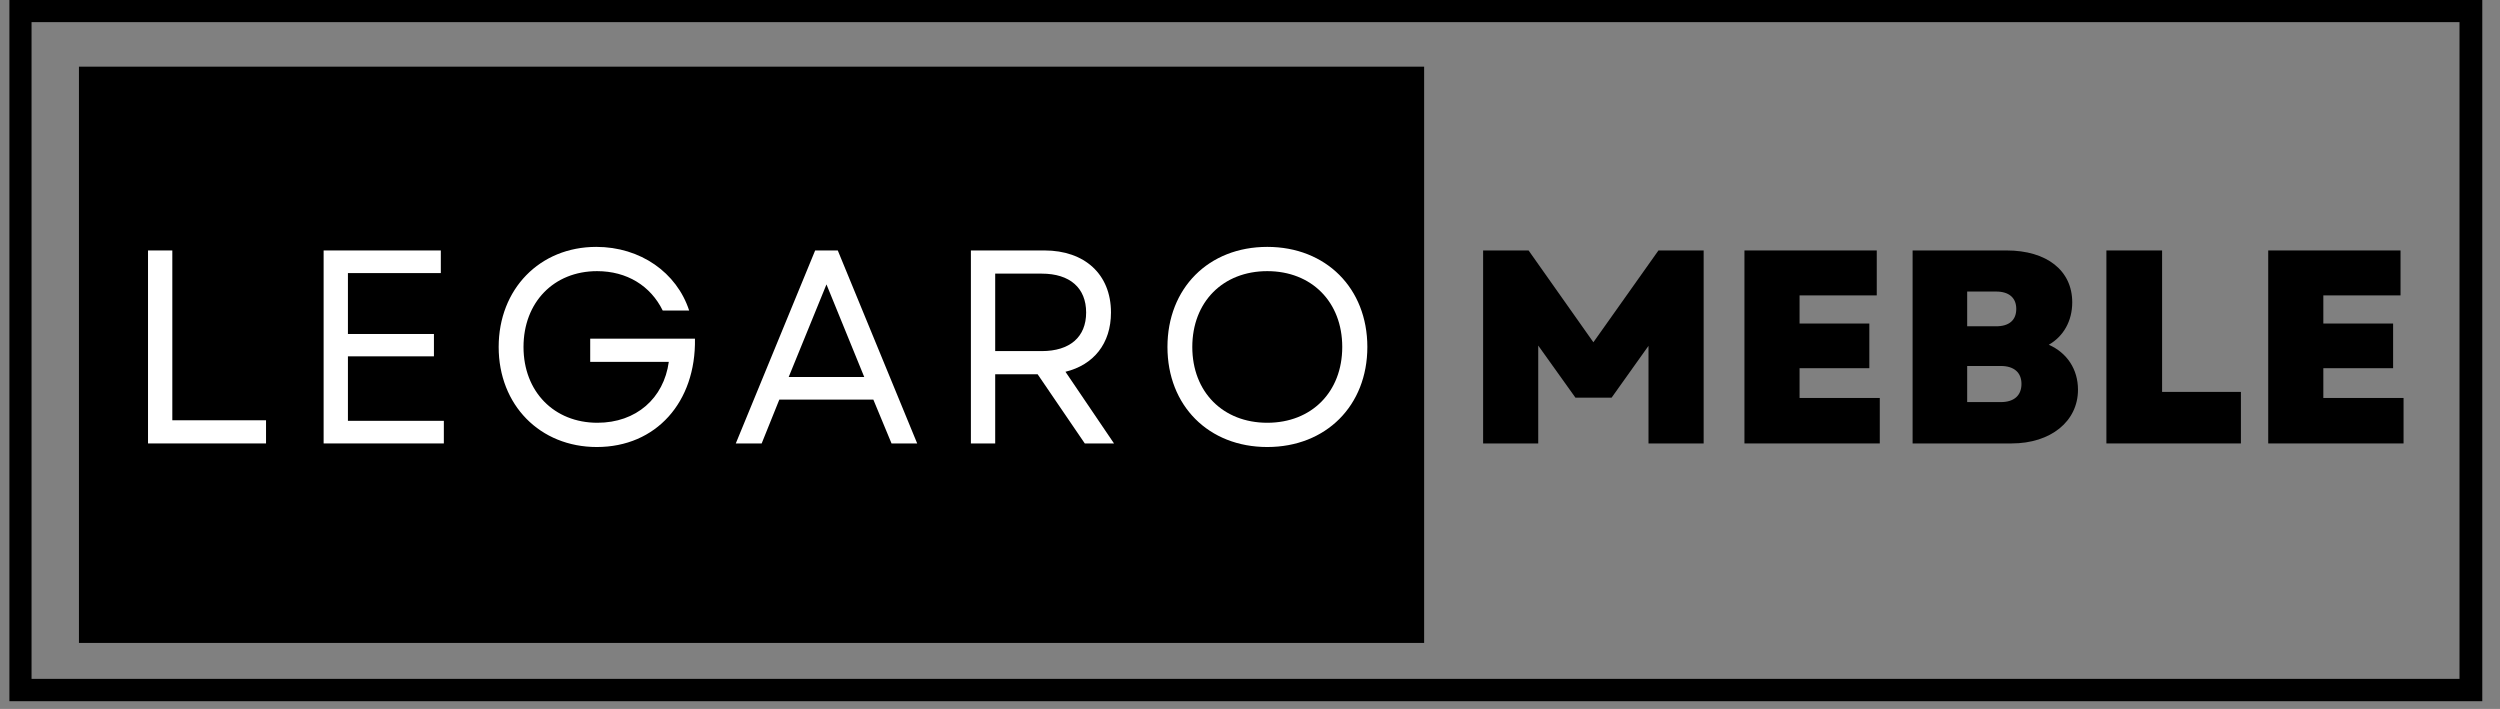
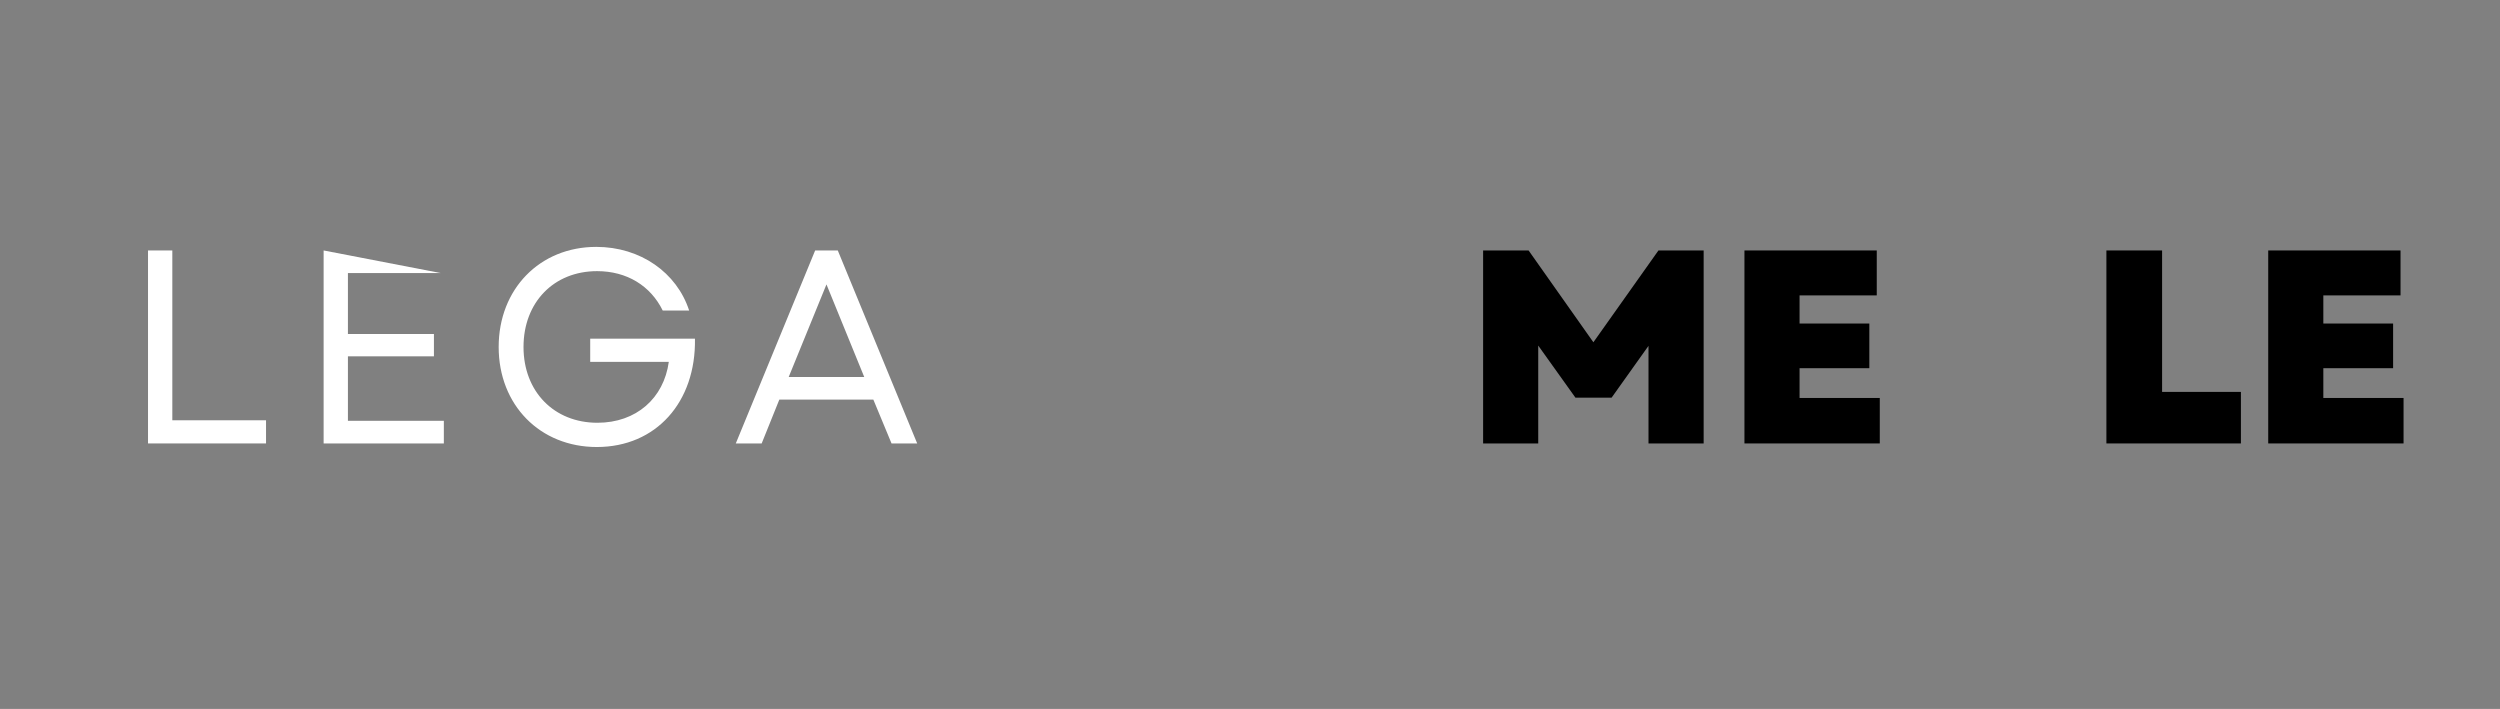
<svg xmlns="http://www.w3.org/2000/svg" width="335" zoomAndPan="magnify" viewBox="0 0 251.25 71.25" height="95" preserveAspectRatio="xMidYMid meet" version="1.0">
  <rect x="0" y="0" width="251.25" height="71.25" fill="#808080" stroke="none" />
  <defs>
    <g />
    <clipPath id="741f4a82e5">
-       <path d="M 0.945 0 L 249.469 0 L 249.469 70.473 L 0.945 70.473 Z M 0.945 0 " clip-rule="nonzero" />
-     </clipPath>
+       </clipPath>
    <clipPath id="7415316b2e">
-       <path d="M 7.934 6.703 L 143.125 6.703 L 143.125 64.617 L 7.934 64.617 Z M 7.934 6.703 " clip-rule="nonzero" />
-     </clipPath>
+       </clipPath>
  </defs>
  <g clip-path="url(#741f4a82e5)">
    <path stroke-linecap="butt" transform="matrix(0.742, 0, 0, 0.742, 0.945, 0)" fill="none" stroke-linejoin="miter" d="M 0 -0 L 334.853 -0 L 334.853 94.953 L 0 94.953 Z M 0 -0 " stroke="#000000" stroke-width="6" stroke-opacity="1" stroke-miterlimit="4" />
  </g>
  <g clip-path="url(#7415316b2e)">
    <path fill="#000000" d="M 7.934 6.703 L 143.125 6.703 L 143.125 64.617 L 7.934 64.617 Z M 7.934 6.703 " fill-opacity="1" fill-rule="nonzero" />
  </g>
  <g fill="#ffffff" fill-opacity="1">
    <g transform="translate(12.052, 44.566)">
      <g>
        <path d="M 2.824 0 L 14.684 0 L 14.684 -2.328 L 5.266 -2.328 L 5.266 -19.395 L 2.824 -19.395 Z M 2.824 0 " />
      </g>
    </g>
  </g>
  <g fill="#ffffff" fill-opacity="1">
    <g transform="translate(29.7, 44.566)">
      <g>
-         <path d="M 2.824 0 L 14.906 0 L 14.906 -2.273 L 5.266 -2.273 L 5.266 -8.754 L 13.91 -8.754 L 13.91 -11 L 5.266 -11 L 5.266 -17.121 L 14.602 -17.121 L 14.602 -19.395 L 2.824 -19.395 Z M 2.824 0 " />
+         <path d="M 2.824 0 L 14.906 0 L 14.906 -2.273 L 5.266 -2.273 L 5.266 -8.754 L 13.91 -8.754 L 13.91 -11 L 5.266 -11 L 5.266 -17.121 L 14.602 -17.121 L 2.824 -19.395 Z M 2.824 0 " />
      </g>
    </g>
  </g>
  <g fill="#ffffff" fill-opacity="1">
    <g transform="translate(48.511, 44.566)">
      <g>
        <path d="M 11.469 0.359 C 17.426 0.359 21.445 -4.156 21.332 -10.527 L 10.805 -10.527 L 10.805 -8.199 L 18.703 -8.199 C 18.203 -4.543 15.434 -2.078 11.527 -2.078 C 7.176 -2.078 4.102 -5.207 4.102 -9.695 C 4.102 -14.184 7.148 -17.316 11.496 -17.316 C 14.488 -17.316 16.871 -15.848 18.094 -13.355 L 20.75 -13.355 C 19.504 -17.176 15.848 -19.754 11.414 -19.754 C 5.734 -19.754 1.605 -15.516 1.605 -9.695 C 1.605 -3.852 5.762 0.359 11.469 0.359 Z M 11.469 0.359 " />
      </g>
    </g>
  </g>
  <g fill="#ffffff" fill-opacity="1">
    <g transform="translate(73.474, 44.566)">
      <g>
        <path d="M 0.473 0 L 3.074 0 L 4.848 -4.406 L 14.297 -4.406 L 16.125 0 L 18.703 0 L 10.723 -19.395 L 8.449 -19.395 Z M 5.789 -6.676 L 9.586 -15.984 L 13.383 -6.676 Z M 5.789 -6.676 " />
      </g>
    </g>
  </g>
  <g fill="#ffffff" fill-opacity="1">
    <g transform="translate(94.751, 44.566)">
      <g>
-         <path d="M 2.824 0 L 5.266 0 L 5.266 -6.953 L 9.531 -6.953 L 14.27 0 L 17.207 0 L 12.328 -7.203 C 15.156 -7.895 16.902 -10.031 16.902 -13.16 C 16.902 -17.012 14.242 -19.395 10.223 -19.395 L 2.824 -19.395 Z M 5.266 -9.281 L 5.266 -17.066 L 9.945 -17.066 C 12.773 -17.066 14.406 -15.625 14.406 -13.16 C 14.406 -10.695 12.773 -9.281 9.945 -9.281 Z M 5.266 -9.281 " />
-       </g>
+         </g>
    </g>
  </g>
  <g fill="#ffffff" fill-opacity="1">
    <g transform="translate(115.724, 44.566)">
      <g>
-         <path d="M 11.637 0.359 C 17.539 0.359 21.695 -3.797 21.695 -9.695 C 21.695 -15.598 17.539 -19.754 11.637 -19.754 C 5.734 -19.754 1.605 -15.598 1.605 -9.695 C 1.605 -3.797 5.734 0.359 11.637 0.359 Z M 4.102 -9.695 C 4.102 -14.215 7.176 -17.316 11.637 -17.316 C 16.098 -17.316 19.172 -14.215 19.172 -9.695 C 19.172 -5.18 16.098 -2.078 11.637 -2.078 C 7.176 -2.078 4.102 -5.18 4.102 -9.695 Z M 4.102 -9.695 " />
-       </g>
+         </g>
    </g>
  </g>
  <g fill="#000000" fill-opacity="1">
    <g transform="translate(147.002, 44.566)">
      <g>
        <path d="M 2.051 0 L 7.59 0 L 7.59 -9.836 L 11.332 -4.598 L 14.961 -4.598 L 18.672 -9.809 L 18.672 0 L 24.215 0 L 24.215 -19.395 L 19.672 -19.395 L 13.133 -10.168 L 6.621 -19.395 L 2.051 -19.395 Z M 2.051 0 " />
      </g>
    </g>
  </g>
  <g fill="#000000" fill-opacity="1">
    <g transform="translate(173.266, 44.566)">
      <g>
        <path d="M 2.051 0 L 15.652 0 L 15.652 -4.57 L 7.59 -4.57 L 7.59 -7.562 L 14.602 -7.562 L 14.602 -12.051 L 7.59 -12.051 L 7.59 -14.879 L 15.348 -14.879 L 15.348 -19.395 L 2.051 -19.395 Z M 2.051 0 " />
      </g>
    </g>
  </g>
  <g fill="#000000" fill-opacity="1">
    <g transform="translate(190.166, 44.566)">
      <g>
-         <path d="M 2.051 0 L 11.996 0 C 15.93 0 18.672 -2.215 18.672 -5.402 C 18.672 -7.453 17.566 -9.113 15.738 -9.918 C 17.234 -10.777 18.094 -12.328 18.094 -14.184 C 18.094 -17.371 15.543 -19.395 11.496 -19.395 L 2.051 -19.395 Z M 7.535 -4.156 L 7.535 -7.785 L 10.918 -7.785 C 12.246 -7.785 12.992 -7.121 12.992 -5.984 C 12.992 -4.82 12.246 -4.156 10.918 -4.156 Z M 7.535 -11.773 L 7.535 -15.266 L 10.445 -15.266 C 11.746 -15.266 12.469 -14.629 12.469 -13.52 C 12.469 -12.383 11.746 -11.773 10.445 -11.773 Z M 7.535 -11.773 " />
-       </g>
+         </g>
    </g>
  </g>
  <g fill="#000000" fill-opacity="1">
    <g transform="translate(209.642, 44.566)">
      <g>
        <path d="M 2.051 0 L 15.57 0 L 15.57 -5.18 L 7.648 -5.18 L 7.648 -19.395 L 2.051 -19.395 Z M 2.051 0 " />
      </g>
    </g>
  </g>
  <g fill="#000000" fill-opacity="1">
    <g transform="translate(225.905, 44.566)">
      <g>
        <path d="M 2.051 0 L 15.652 0 L 15.652 -4.57 L 7.59 -4.57 L 7.59 -7.562 L 14.602 -7.562 L 14.602 -12.051 L 7.59 -12.051 L 7.59 -14.879 L 15.348 -14.879 L 15.348 -19.395 L 2.051 -19.395 Z M 2.051 0 " />
      </g>
    </g>
  </g>
</svg>